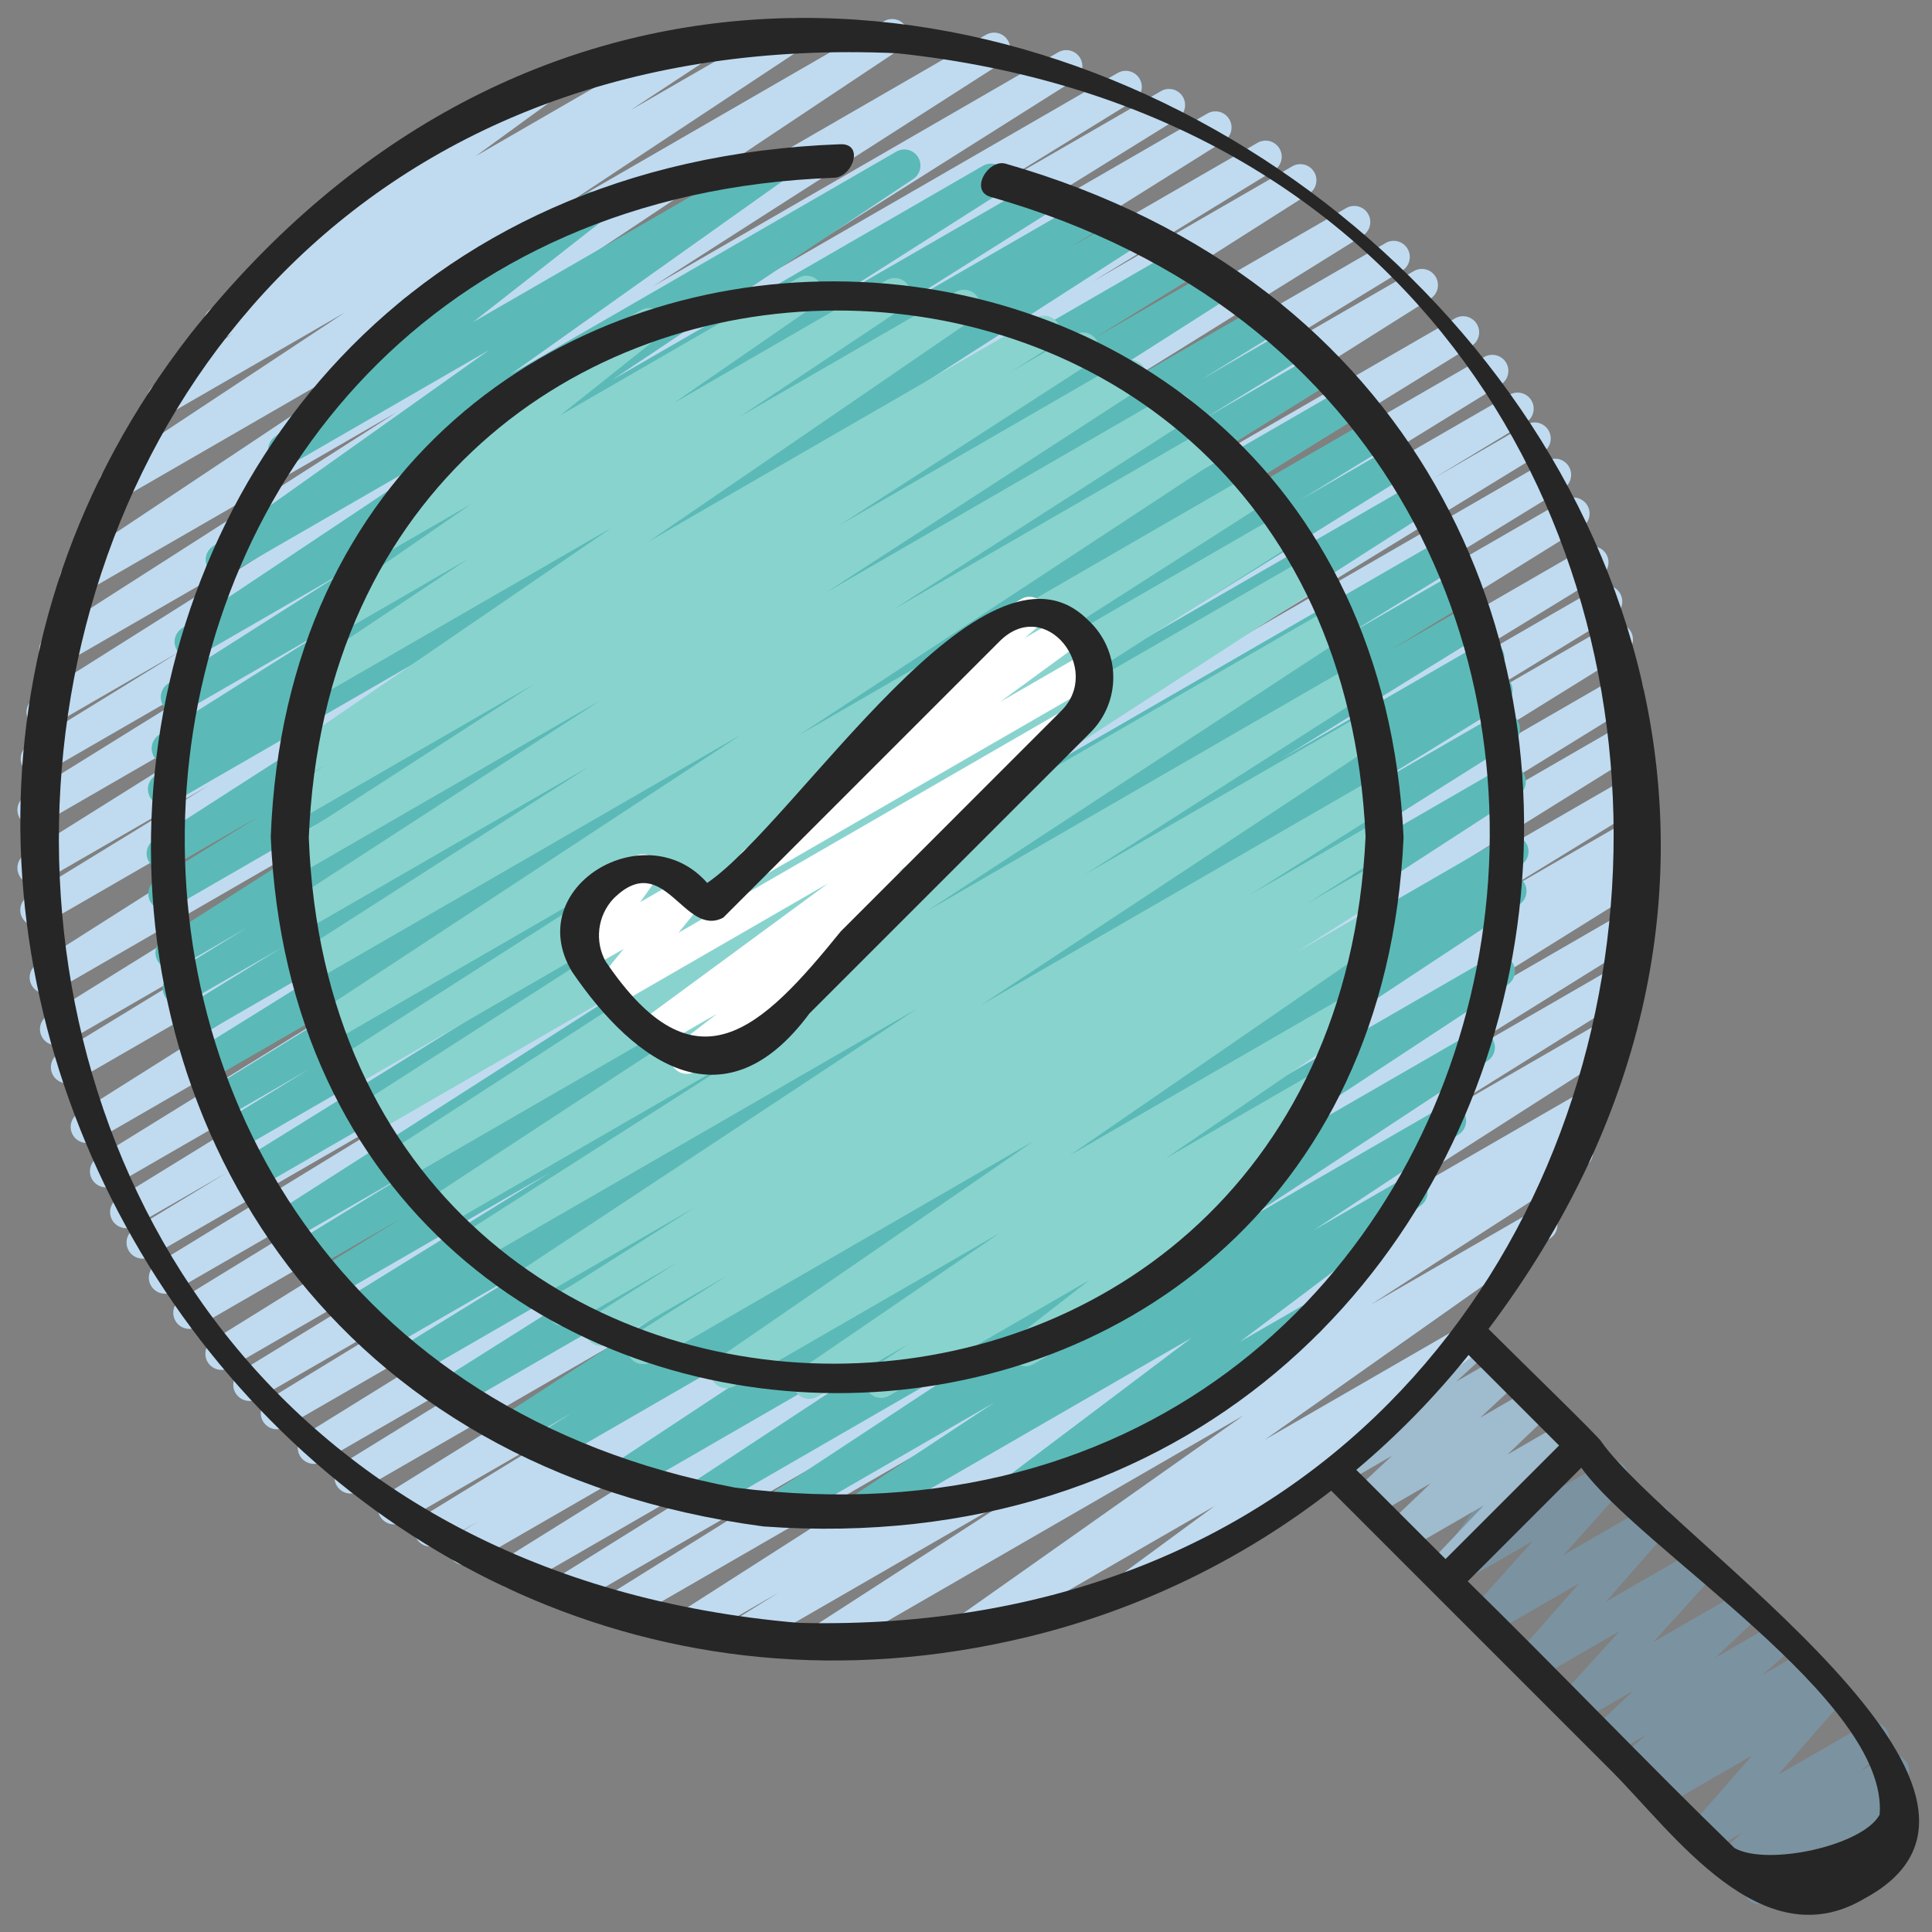
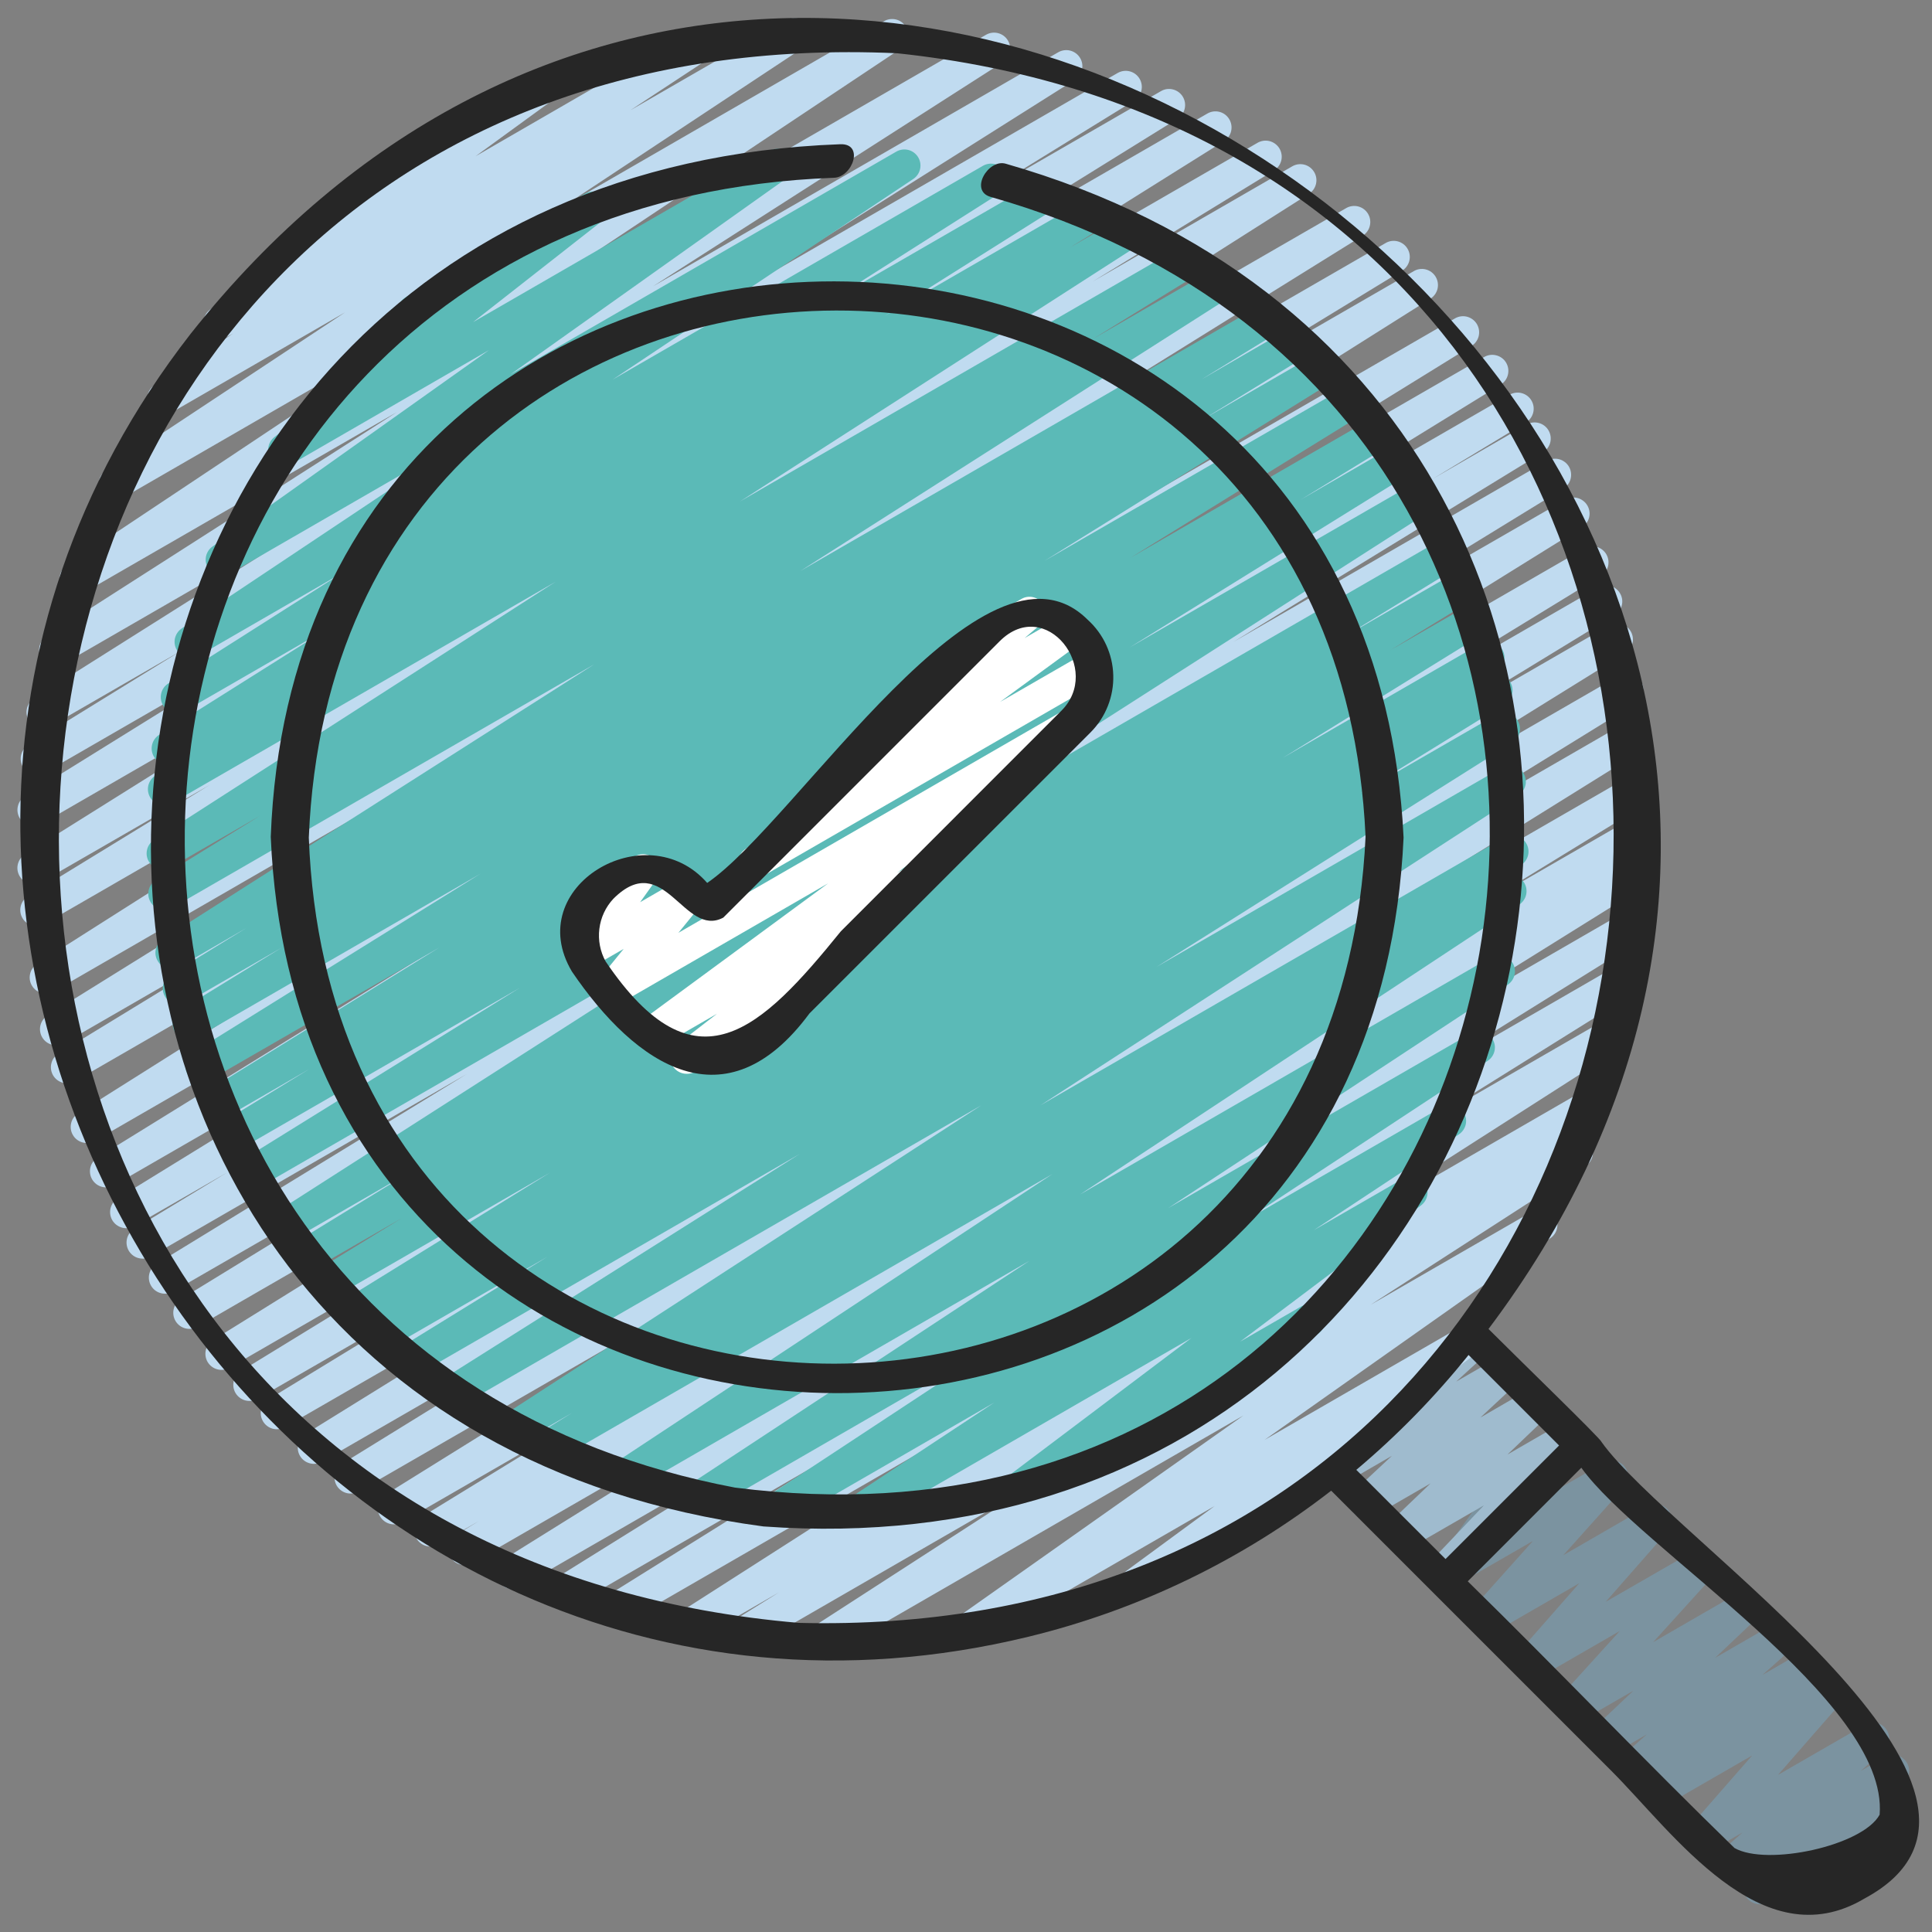
<svg xmlns="http://www.w3.org/2000/svg" width="49" height="49" viewBox="0 0 49 49" fill="none">
  <rect x="0" y="0" width="49" height="49" fill="#808080" stroke="none" />
  <g clip-path="url(#clip0_1174_2303)">
    <path d="M45.84 48.561C45.759 48.561 45.68 48.537 45.612 48.492C45.545 48.447 45.493 48.383 45.462 48.308C45.431 48.233 45.423 48.151 45.439 48.072C45.455 47.992 45.494 47.919 45.552 47.862L45.645 47.769L44.829 48.24C44.741 48.291 44.638 48.306 44.539 48.285C44.441 48.263 44.353 48.206 44.295 48.124C44.236 48.042 44.209 47.941 44.221 47.841C44.232 47.74 44.28 47.648 44.355 47.581L44.637 47.336L44.078 47.658C43.991 47.709 43.887 47.725 43.788 47.704C43.689 47.683 43.601 47.626 43.542 47.543C43.483 47.461 43.456 47.36 43.468 47.259C43.479 47.158 43.528 47.065 43.604 46.998L44.193 46.477L43.37 46.952C43.287 47 43.189 47.017 43.094 46.999C42.999 46.982 42.913 46.932 42.852 46.858C42.79 46.783 42.757 46.689 42.758 46.593C42.76 46.496 42.795 46.403 42.858 46.33L44.439 44.523L42.222 45.801C42.133 45.851 42.029 45.866 41.93 45.844C41.831 45.821 41.744 45.763 41.686 45.679C41.628 45.596 41.603 45.493 41.616 45.393C41.629 45.292 41.68 45.2 41.757 45.134L41.809 45.091L41.619 45.2C41.532 45.251 41.428 45.267 41.329 45.246C41.23 45.225 41.143 45.167 41.084 45.086C41.024 45.003 40.998 44.902 41.009 44.802C41.02 44.701 41.068 44.608 41.144 44.541L41.766 43.989L40.904 44.487C40.817 44.541 40.713 44.56 40.612 44.541C40.512 44.522 40.422 44.465 40.361 44.383C40.3 44.301 40.272 44.199 40.283 44.097C40.294 43.995 40.342 43.901 40.419 43.834L41.427 42.88L40.077 43.659C39.992 43.708 39.894 43.724 39.798 43.706C39.702 43.689 39.616 43.637 39.555 43.561C39.494 43.486 39.462 43.391 39.465 43.293C39.468 43.196 39.505 43.103 39.57 43.031L41.083 41.365L38.989 42.574C38.905 42.622 38.807 42.639 38.711 42.622C38.616 42.605 38.53 42.554 38.468 42.479C38.407 42.404 38.374 42.31 38.376 42.213C38.377 42.116 38.414 42.023 38.478 41.95L40.055 40.154L37.843 41.431C37.759 41.479 37.661 41.496 37.566 41.478C37.47 41.46 37.385 41.409 37.324 41.334C37.263 41.259 37.23 41.164 37.232 41.068C37.234 40.971 37.271 40.878 37.335 40.806L38.879 39.082L36.991 40.17C36.91 40.217 36.816 40.234 36.723 40.219C36.631 40.204 36.547 40.158 36.484 40.089C36.422 40.019 36.385 39.93 36.38 39.837C36.374 39.744 36.402 39.651 36.456 39.576L37.396 38.277C37.316 38.26 37.243 38.218 37.186 38.158C37.13 38.098 37.093 38.023 37.08 37.941C37.067 37.86 37.08 37.777 37.115 37.702C37.151 37.628 37.208 37.566 37.279 37.525L38.495 36.823C38.576 36.776 38.67 36.759 38.762 36.774C38.854 36.788 38.938 36.834 39.001 36.903C39.063 36.972 39.1 37.061 39.105 37.154C39.111 37.247 39.084 37.339 39.03 37.415L38.24 38.504L40.682 37.096C40.766 37.048 40.864 37.032 40.959 37.05C41.054 37.067 41.14 37.118 41.201 37.193C41.262 37.269 41.295 37.363 41.292 37.46C41.29 37.556 41.254 37.649 41.19 37.722L39.648 39.444L41.792 38.206C41.876 38.157 41.974 38.14 42.069 38.158C42.164 38.175 42.251 38.225 42.312 38.3C42.373 38.375 42.406 38.47 42.405 38.566C42.403 38.663 42.367 38.757 42.303 38.829L40.724 40.626L42.932 39.355C43.017 39.307 43.116 39.29 43.211 39.308C43.307 39.326 43.393 39.377 43.454 39.453C43.515 39.529 43.547 39.623 43.544 39.721C43.542 39.818 43.504 39.911 43.439 39.983L41.927 41.65L44.019 40.442C44.106 40.388 44.21 40.369 44.31 40.388C44.411 40.408 44.5 40.464 44.561 40.546C44.622 40.628 44.65 40.73 44.64 40.832C44.629 40.934 44.581 41.028 44.504 41.096L43.497 42.049L44.844 41.271C44.932 41.22 45.035 41.204 45.134 41.225C45.233 41.246 45.321 41.304 45.38 41.386C45.439 41.468 45.466 41.569 45.455 41.669C45.444 41.77 45.395 41.863 45.32 41.93L44.697 42.482L45.558 41.985C45.647 41.934 45.751 41.918 45.851 41.94C45.951 41.962 46.039 42.021 46.097 42.105C46.156 42.189 46.181 42.292 46.167 42.394C46.153 42.495 46.102 42.587 46.023 42.653L45.968 42.698L46.161 42.587C46.245 42.54 46.342 42.523 46.437 42.541C46.532 42.558 46.617 42.609 46.678 42.683C46.739 42.757 46.772 42.851 46.771 42.947C46.77 43.043 46.735 43.136 46.672 43.209L45.093 45.017L47.305 43.741C47.392 43.691 47.495 43.675 47.594 43.696C47.693 43.718 47.78 43.775 47.839 43.857C47.897 43.939 47.924 44.039 47.913 44.14C47.902 44.24 47.855 44.333 47.779 44.4L47.192 44.917L47.806 44.562C47.894 44.511 47.998 44.495 48.097 44.516C48.196 44.537 48.284 44.595 48.343 44.677C48.403 44.76 48.429 44.861 48.417 44.962C48.405 45.063 48.357 45.156 48.28 45.223L47.986 45.481C48.073 45.443 48.171 45.436 48.263 45.462C48.355 45.489 48.434 45.546 48.488 45.625C48.542 45.704 48.566 45.799 48.557 45.894C48.548 45.989 48.505 46.078 48.438 46.145L47.922 46.659C47.993 46.687 48.056 46.734 48.102 46.796C48.148 46.858 48.175 46.932 48.181 47.009C48.186 47.086 48.17 47.163 48.134 47.231C48.098 47.299 48.043 47.355 47.976 47.394L46.044 48.51C45.982 48.544 45.911 48.562 45.84 48.561Z" fill="#7B93A0" />
    <path d="M36.519 40.357C36.438 40.357 36.36 40.334 36.293 40.29C36.227 40.246 36.174 40.184 36.142 40.11C36.111 40.036 36.102 39.955 36.116 39.877C36.13 39.798 36.167 39.725 36.222 39.667L37.637 38.178L35.703 39.294C35.616 39.347 35.513 39.366 35.413 39.347C35.314 39.328 35.225 39.273 35.164 39.192C35.103 39.111 35.074 39.01 35.083 38.909C35.092 38.808 35.138 38.714 35.213 38.645L36.282 37.622L34.846 38.452C34.759 38.503 34.656 38.52 34.557 38.5C34.458 38.48 34.37 38.424 34.31 38.343C34.25 38.261 34.222 38.161 34.232 38.06C34.242 37.96 34.289 37.867 34.363 37.799L35.304 36.922L34.105 37.615C34.018 37.664 33.916 37.679 33.819 37.658C33.721 37.638 33.635 37.582 33.575 37.501C33.516 37.421 33.489 37.321 33.498 37.222C33.507 37.122 33.552 37.03 33.625 36.962L36.331 34.484C36.321 34.404 36.334 34.322 36.369 34.249C36.405 34.176 36.462 34.116 36.532 34.075L37.24 33.667C37.327 33.618 37.428 33.602 37.526 33.623C37.624 33.644 37.71 33.7 37.769 33.781C37.829 33.861 37.856 33.961 37.847 34.06C37.838 34.159 37.793 34.252 37.72 34.32L36.932 35.041L38.006 34.422C38.093 34.37 38.196 34.353 38.294 34.373C38.393 34.394 38.481 34.45 38.541 34.531C38.601 34.612 38.629 34.713 38.619 34.813C38.61 34.914 38.563 35.007 38.488 35.075L37.546 35.953L38.813 35.218C38.9 35.165 39.003 35.146 39.102 35.165C39.202 35.184 39.291 35.239 39.352 35.32C39.413 35.401 39.442 35.502 39.433 35.603C39.424 35.704 39.378 35.798 39.303 35.866L38.233 36.89L39.67 36.06C39.755 36.011 39.855 35.994 39.952 36.012C40.048 36.031 40.135 36.084 40.195 36.161C40.256 36.238 40.287 36.335 40.282 36.433C40.278 36.531 40.238 36.624 40.17 36.695L37.597 39.405C37.629 39.495 37.629 39.593 37.596 39.682C37.563 39.772 37.5 39.847 37.418 39.895L36.723 40.298C36.661 40.336 36.591 40.356 36.519 40.357Z" fill="#9FBBCE" />
    <path d="M20.824 42.023C20.736 42.023 20.65 41.995 20.579 41.942C20.509 41.889 20.457 41.815 20.433 41.73C20.408 41.646 20.411 41.555 20.441 41.473C20.472 41.39 20.529 41.32 20.603 41.272L26.051 37.75L18.987 41.828C18.894 41.884 18.783 41.9 18.678 41.874C18.573 41.848 18.482 41.781 18.427 41.688C18.371 41.595 18.354 41.484 18.381 41.379C18.407 41.273 18.474 41.183 18.567 41.127L19.761 40.384L17.623 41.618C17.53 41.672 17.42 41.688 17.316 41.662C17.212 41.636 17.123 41.57 17.067 41.478C17.012 41.387 16.994 41.277 17.019 41.173C17.043 41.068 17.107 40.978 17.198 40.921L25.838 35.39L15.802 41.184C15.71 41.238 15.6 41.253 15.496 41.226C15.392 41.199 15.303 41.133 15.248 41.041C15.193 40.949 15.176 40.84 15.201 40.736C15.226 40.631 15.291 40.541 15.382 40.484L20.824 37.088L14.469 40.757C14.377 40.81 14.267 40.825 14.163 40.798C14.059 40.771 13.971 40.705 13.915 40.613C13.86 40.521 13.843 40.412 13.868 40.308C13.893 40.203 13.958 40.113 14.049 40.057L20.695 35.916L13.2 40.244C13.108 40.298 12.998 40.313 12.894 40.286C12.79 40.259 12.701 40.193 12.646 40.101C12.591 40.009 12.574 39.9 12.599 39.795C12.624 39.691 12.689 39.601 12.78 39.545L20.85 34.516L11.963 39.644C11.87 39.692 11.763 39.703 11.662 39.675C11.562 39.646 11.476 39.58 11.423 39.49C11.37 39.4 11.353 39.294 11.376 39.192C11.399 39.09 11.461 39.001 11.547 38.943L12.142 38.579L11.115 39.172C11.022 39.224 10.913 39.237 10.81 39.209C10.708 39.181 10.62 39.115 10.566 39.024C10.512 38.932 10.495 38.824 10.52 38.721C10.544 38.617 10.608 38.528 10.697 38.471L14.999 35.833L10.201 38.603C10.109 38.659 9.997 38.675 9.892 38.649C9.787 38.622 9.697 38.555 9.641 38.462C9.586 38.37 9.569 38.258 9.596 38.153C9.622 38.048 9.689 37.958 9.782 37.902L20.299 31.36L9.101 37.822C9.055 37.85 9.004 37.868 8.951 37.876C8.898 37.883 8.844 37.881 8.792 37.868C8.74 37.855 8.691 37.831 8.648 37.799C8.605 37.767 8.569 37.727 8.541 37.681C8.514 37.635 8.496 37.584 8.488 37.531C8.48 37.478 8.483 37.424 8.496 37.371C8.509 37.319 8.532 37.271 8.564 37.228C8.596 37.184 8.636 37.148 8.683 37.121L17.399 31.742L8.17 37.068C8.078 37.124 7.966 37.141 7.861 37.114C7.756 37.088 7.666 37.021 7.61 36.928C7.555 36.835 7.538 36.724 7.564 36.619C7.591 36.514 7.658 36.423 7.751 36.368L18.864 29.482L7.219 36.198C7.126 36.249 7.017 36.262 6.915 36.235C6.812 36.207 6.725 36.14 6.671 36.049C6.616 35.958 6.6 35.849 6.624 35.746C6.649 35.643 6.712 35.553 6.802 35.496L12.138 32.239L6.518 35.483C6.425 35.532 6.317 35.544 6.215 35.516C6.114 35.487 6.028 35.421 5.974 35.331C5.92 35.24 5.904 35.133 5.927 35.03C5.951 34.928 6.013 34.839 6.101 34.781L13.311 30.364L5.814 34.693C5.722 34.744 5.613 34.757 5.511 34.729C5.409 34.702 5.322 34.636 5.267 34.545C5.213 34.455 5.196 34.346 5.22 34.243C5.243 34.14 5.306 34.05 5.395 33.993L18.292 25.977L4.998 33.654C4.905 33.704 4.797 33.717 4.695 33.689C4.593 33.661 4.506 33.595 4.452 33.504C4.398 33.414 4.382 33.306 4.405 33.203C4.429 33.1 4.491 33.011 4.58 32.953L13.066 27.749L4.381 32.761C4.288 32.812 4.179 32.825 4.077 32.797C3.974 32.77 3.887 32.703 3.833 32.612C3.778 32.521 3.762 32.412 3.786 32.309C3.811 32.206 3.874 32.116 3.964 32.059L11.837 27.241L3.826 31.865C3.733 31.921 3.621 31.936 3.516 31.909C3.411 31.883 3.322 31.815 3.266 31.722C3.211 31.628 3.195 31.517 3.222 31.412C3.249 31.307 3.317 31.217 3.41 31.162L5.764 29.735L3.395 31.1C3.303 31.151 3.194 31.163 3.093 31.135C2.991 31.107 2.904 31.041 2.85 30.951C2.796 30.86 2.779 30.752 2.803 30.649C2.827 30.547 2.889 30.457 2.977 30.399L13.066 24.189L2.89 30.062C2.797 30.114 2.688 30.128 2.585 30.101C2.482 30.074 2.394 30.007 2.339 29.916C2.284 29.825 2.268 29.715 2.292 29.612C2.317 29.508 2.381 29.419 2.471 29.361L13.833 22.338L2.412 28.93C2.366 28.958 2.315 28.977 2.262 28.985C2.209 28.993 2.155 28.99 2.103 28.977C2.051 28.964 2.002 28.941 1.959 28.91C1.916 28.878 1.879 28.838 1.852 28.792C1.824 28.746 1.805 28.695 1.797 28.642C1.789 28.589 1.792 28.535 1.805 28.483C1.817 28.431 1.84 28.382 1.872 28.339C1.904 28.296 1.944 28.259 1.99 28.231L18.142 18.048L1.897 27.424C1.804 27.476 1.695 27.489 1.593 27.461C1.49 27.433 1.403 27.367 1.348 27.276C1.294 27.185 1.277 27.076 1.302 26.973C1.326 26.87 1.39 26.78 1.48 26.723L6.918 23.401L1.632 26.453C1.539 26.508 1.428 26.525 1.323 26.498C1.218 26.472 1.128 26.405 1.072 26.312C1.016 26.219 1 26.108 1.026 26.003C1.053 25.898 1.12 25.808 1.212 25.752L12.92 18.472L1.36 25.147C1.268 25.198 1.159 25.212 1.057 25.185C0.955 25.158 0.867 25.093 0.812 25.002C0.757 24.912 0.739 24.804 0.763 24.701C0.786 24.598 0.848 24.508 0.936 24.449L16.53 14.541L1.132 23.431C1.039 23.486 0.927 23.503 0.822 23.476C0.717 23.449 0.627 23.382 0.572 23.289C0.516 23.196 0.5 23.085 0.527 22.98C0.553 22.875 0.62 22.785 0.714 22.729L5.317 19.909L1.061 22.364C0.968 22.42 0.857 22.437 0.751 22.411C0.646 22.385 0.556 22.318 0.5 22.225C0.444 22.132 0.427 22.021 0.453 21.916C0.48 21.811 0.546 21.72 0.639 21.665L11.444 14.894L1.061 20.891C0.968 20.947 0.856 20.963 0.751 20.937C0.646 20.91 0.556 20.843 0.5 20.751C0.445 20.658 0.428 20.547 0.455 20.441C0.481 20.336 0.548 20.246 0.641 20.19L7.725 15.793L1.142 19.594C1.096 19.622 1.045 19.64 0.992 19.648C0.939 19.655 0.885 19.652 0.833 19.639C0.781 19.626 0.732 19.603 0.689 19.571C0.646 19.539 0.61 19.499 0.582 19.453C0.555 19.407 0.537 19.355 0.529 19.302C0.521 19.249 0.524 19.195 0.537 19.143C0.55 19.091 0.574 19.042 0.606 18.999C0.638 18.956 0.678 18.92 0.724 18.893L4.572 16.519L1.292 18.413C1.199 18.468 1.088 18.485 0.983 18.459C0.878 18.433 0.787 18.367 0.731 18.274C0.675 18.181 0.658 18.07 0.684 17.965C0.71 17.86 0.777 17.769 0.869 17.713L9.253 12.423L1.606 16.839C1.514 16.893 1.404 16.909 1.3 16.882C1.196 16.856 1.107 16.79 1.051 16.699C0.995 16.607 0.978 16.498 1.002 16.393C1.027 16.289 1.091 16.199 1.181 16.141L10.066 10.453L2.122 15.035C2.03 15.087 1.922 15.102 1.82 15.076C1.717 15.05 1.629 14.985 1.573 14.895C1.518 14.806 1.499 14.698 1.521 14.594C1.543 14.491 1.604 14.4 1.692 14.341L11.775 7.627L3.119 12.626C3.027 12.68 2.918 12.695 2.814 12.669C2.711 12.643 2.622 12.578 2.567 12.488C2.511 12.398 2.492 12.289 2.515 12.185C2.538 12.082 2.6 11.991 2.689 11.932L8.752 7.922L4.35 10.463C4.258 10.518 4.148 10.535 4.044 10.509C3.939 10.484 3.849 10.418 3.793 10.327C3.736 10.236 3.718 10.126 3.742 10.021C3.766 9.917 3.831 9.826 3.921 9.768L5.914 8.457L5.768 8.538C5.677 8.588 5.571 8.603 5.471 8.578C5.37 8.553 5.283 8.49 5.227 8.404C5.17 8.317 5.149 8.212 5.167 8.11C5.185 8.008 5.242 7.917 5.324 7.855L8.492 5.548C8.417 5.514 8.355 5.457 8.313 5.385C8.259 5.291 8.244 5.18 8.272 5.075C8.3 4.971 8.368 4.882 8.462 4.827L13.436 1.955C13.527 1.904 13.633 1.89 13.733 1.915C13.834 1.939 13.921 2.001 13.978 2.088C14.034 2.174 14.056 2.279 14.038 2.381C14.021 2.483 13.965 2.575 13.882 2.637L12.061 3.963L17.557 0.787C17.649 0.736 17.757 0.722 17.859 0.748C17.961 0.775 18.049 0.839 18.104 0.929C18.159 1.019 18.178 1.126 18.156 1.229C18.134 1.332 18.073 1.422 17.986 1.481L15.989 2.796L19.94 0.517C20.032 0.464 20.141 0.448 20.244 0.474C20.348 0.5 20.436 0.565 20.492 0.655C20.548 0.746 20.567 0.854 20.544 0.958C20.521 1.062 20.459 1.153 20.37 1.211L14.309 5.222L22.417 0.54C22.509 0.485 22.619 0.469 22.723 0.494C22.826 0.519 22.916 0.584 22.973 0.675C23.029 0.766 23.048 0.875 23.024 0.979C23.001 1.084 22.938 1.175 22.848 1.233L12.763 7.951L25.013 0.879C25.105 0.828 25.214 0.814 25.316 0.841C25.418 0.868 25.506 0.933 25.561 1.024C25.616 1.114 25.633 1.222 25.61 1.325C25.587 1.429 25.525 1.519 25.436 1.577L16.559 7.263L26.832 1.33C26.925 1.274 27.036 1.257 27.141 1.283C27.246 1.309 27.337 1.376 27.393 1.469C27.449 1.561 27.466 1.673 27.44 1.778C27.414 1.883 27.347 1.973 27.254 2.029L18.87 7.321L28.35 1.849C28.443 1.797 28.553 1.783 28.655 1.81C28.758 1.837 28.847 1.904 28.901 1.995C28.956 2.086 28.973 2.196 28.948 2.299C28.923 2.403 28.859 2.493 28.769 2.55L24.922 4.922L29.449 2.309C29.541 2.256 29.651 2.242 29.754 2.27C29.857 2.297 29.945 2.363 30 2.455C30.054 2.546 30.071 2.655 30.046 2.759C30.022 2.863 29.958 2.952 29.868 3.009L22.784 7.404L30.616 2.883C30.709 2.827 30.82 2.81 30.925 2.836C31.03 2.862 31.12 2.929 31.176 3.022C31.232 3.115 31.249 3.226 31.223 3.331C31.197 3.436 31.13 3.527 31.037 3.583L20.229 10.356L31.89 3.624C31.936 3.597 31.987 3.579 32.04 3.571C32.093 3.563 32.147 3.566 32.199 3.579C32.251 3.592 32.3 3.616 32.343 3.648C32.386 3.68 32.422 3.72 32.45 3.766C32.477 3.812 32.495 3.863 32.503 3.916C32.511 3.969 32.508 4.023 32.495 4.075C32.481 4.127 32.458 4.176 32.426 4.219C32.394 4.262 32.354 4.298 32.308 4.326L27.713 7.141L32.777 4.217C32.869 4.164 32.979 4.15 33.082 4.176C33.185 4.203 33.273 4.269 33.328 4.36C33.384 4.451 33.401 4.56 33.377 4.664C33.353 4.768 33.289 4.858 33.2 4.915L17.601 14.825L34.149 5.274C34.241 5.223 34.35 5.21 34.452 5.237C34.554 5.265 34.642 5.331 34.696 5.422C34.75 5.512 34.767 5.62 34.743 5.723C34.72 5.826 34.657 5.916 34.568 5.974L22.854 13.258L35.139 6.166C35.232 6.11 35.343 6.094 35.448 6.121C35.553 6.148 35.643 6.215 35.698 6.308C35.754 6.401 35.77 6.513 35.743 6.618C35.716 6.723 35.649 6.813 35.556 6.868L30.134 10.179L35.851 6.88C35.943 6.824 36.054 6.807 36.16 6.833C36.265 6.859 36.355 6.926 36.411 7.019C36.467 7.111 36.484 7.223 36.458 7.328C36.432 7.433 36.365 7.523 36.273 7.579L20.121 17.763L36.897 8.078C36.943 8.05 36.994 8.032 37.047 8.024C37.1 8.017 37.154 8.019 37.206 8.032C37.258 8.046 37.307 8.069 37.35 8.101C37.393 8.133 37.429 8.173 37.457 8.219C37.484 8.265 37.502 8.316 37.51 8.369C37.518 8.422 37.515 8.477 37.502 8.529C37.489 8.581 37.465 8.629 37.433 8.672C37.401 8.715 37.361 8.752 37.315 8.779L25.951 15.802L37.638 9.057C37.731 9.001 37.843 8.985 37.947 9.012C38.053 9.038 38.143 9.105 38.198 9.198C38.254 9.291 38.27 9.403 38.243 9.508C38.217 9.613 38.149 9.703 38.056 9.758L27.974 15.965L38.282 10.014C38.375 9.959 38.486 9.943 38.591 9.97C38.696 9.997 38.786 10.064 38.841 10.158C38.896 10.251 38.912 10.362 38.885 10.467C38.858 10.572 38.791 10.662 38.697 10.717L36.329 12.15L38.729 10.762C38.822 10.712 38.93 10.7 39.032 10.729C39.133 10.757 39.219 10.823 39.273 10.914C39.327 11.004 39.343 11.112 39.32 11.214C39.296 11.316 39.234 11.406 39.146 11.463L31.28 16.282L39.23 11.691C39.276 11.664 39.327 11.646 39.38 11.638C39.433 11.63 39.487 11.633 39.539 11.646C39.592 11.659 39.64 11.683 39.683 11.715C39.727 11.747 39.763 11.787 39.79 11.833C39.818 11.88 39.836 11.931 39.843 11.984C39.851 12.037 39.848 12.091 39.835 12.143C39.822 12.195 39.799 12.244 39.767 12.287C39.734 12.33 39.694 12.366 39.648 12.394L31.166 17.596L39.697 12.676C39.743 12.649 39.794 12.63 39.847 12.623C39.9 12.615 39.954 12.617 40.006 12.63C40.058 12.643 40.107 12.667 40.15 12.699C40.193 12.731 40.23 12.771 40.257 12.817C40.285 12.863 40.303 12.914 40.311 12.967C40.319 13.02 40.316 13.074 40.303 13.126C40.29 13.178 40.267 13.227 40.235 13.27C40.203 13.313 40.163 13.349 40.117 13.377L27.215 21.397L40.194 13.904C40.287 13.854 40.395 13.842 40.497 13.87C40.598 13.899 40.684 13.965 40.738 14.055C40.792 14.146 40.808 14.253 40.785 14.356C40.761 14.458 40.699 14.547 40.611 14.605L33.401 19.019L40.528 14.904C40.621 14.849 40.732 14.833 40.837 14.859C40.942 14.886 41.032 14.954 41.087 15.047C41.143 15.14 41.159 15.251 41.132 15.356C41.105 15.461 41.038 15.551 40.945 15.606L35.615 18.86L40.797 15.869C40.89 15.813 41.001 15.796 41.106 15.823C41.211 15.849 41.302 15.916 41.357 16.009C41.413 16.102 41.429 16.213 41.403 16.318C41.377 16.423 41.31 16.514 41.217 16.569L30.097 23.467L41.071 17.132C41.163 17.08 41.273 17.066 41.376 17.093C41.479 17.12 41.567 17.187 41.622 17.278C41.676 17.37 41.693 17.479 41.668 17.582C41.644 17.686 41.58 17.776 41.49 17.833L32.785 23.206L41.255 18.315C41.347 18.26 41.459 18.243 41.564 18.27C41.669 18.296 41.759 18.363 41.815 18.456C41.87 18.549 41.887 18.66 41.861 18.765C41.834 18.87 41.767 18.96 41.674 19.016L31.156 25.562L41.381 19.658C41.474 19.602 41.585 19.586 41.69 19.613C41.795 19.639 41.885 19.707 41.941 19.8C41.996 19.893 42.013 20.004 41.986 20.109C41.959 20.214 41.892 20.304 41.799 20.359L37.498 22.997L41.418 20.734C41.511 20.681 41.621 20.667 41.724 20.694C41.828 20.722 41.917 20.789 41.971 20.881C42.026 20.973 42.042 21.083 42.017 21.187C41.991 21.291 41.925 21.38 41.834 21.437L41.239 21.799L41.402 21.707C41.495 21.654 41.605 21.639 41.709 21.665C41.812 21.692 41.901 21.759 41.956 21.85C42.011 21.942 42.028 22.052 42.003 22.156C41.978 22.26 41.914 22.35 41.823 22.407L33.752 27.435L41.3 23.076C41.393 23.021 41.504 23.004 41.609 23.03C41.715 23.057 41.805 23.124 41.861 23.216C41.917 23.309 41.933 23.421 41.907 23.526C41.881 23.631 41.814 23.721 41.721 23.777L35.068 27.922L41.105 24.437C41.198 24.384 41.308 24.369 41.411 24.395C41.515 24.422 41.604 24.489 41.659 24.581C41.714 24.672 41.731 24.782 41.706 24.886C41.681 24.99 41.616 25.08 41.526 25.137L36.096 28.527L40.823 25.798C40.915 25.747 41.023 25.734 41.125 25.761C41.227 25.788 41.314 25.853 41.369 25.943C41.423 26.033 41.441 26.14 41.419 26.243C41.396 26.346 41.335 26.436 41.248 26.494L32.606 32.026L40.283 27.593C40.375 27.54 40.485 27.525 40.589 27.552C40.693 27.579 40.782 27.645 40.837 27.737C40.892 27.829 40.909 27.938 40.884 28.042C40.859 28.146 40.794 28.237 40.703 28.293L39.512 29.037L39.791 28.873C39.883 28.821 39.992 28.806 40.095 28.833C40.198 28.859 40.286 28.925 40.342 29.015C40.397 29.106 40.415 29.214 40.391 29.318C40.368 29.421 40.305 29.512 40.217 29.57L34.76 33.094L38.896 30.707C38.987 30.657 39.093 30.644 39.193 30.67C39.293 30.695 39.38 30.758 39.435 30.845C39.491 30.932 39.512 31.037 39.493 31.138C39.475 31.24 39.418 31.331 39.335 31.393L32.073 36.519L36.818 33.78C36.908 33.727 37.015 33.712 37.117 33.736C37.218 33.76 37.307 33.823 37.364 33.91C37.421 33.997 37.442 34.103 37.424 34.206C37.405 34.309 37.348 34.401 37.263 34.462L33.942 36.905C34.031 36.938 34.105 37.001 34.151 37.083C34.205 37.177 34.22 37.288 34.192 37.393C34.164 37.497 34.096 37.587 34.002 37.641L29.028 40.512C28.938 40.565 28.831 40.58 28.729 40.556C28.628 40.532 28.539 40.469 28.482 40.382C28.425 40.295 28.404 40.189 28.422 40.086C28.441 39.983 28.498 39.891 28.582 39.83L30.807 38.196L24.715 41.713C24.624 41.764 24.517 41.778 24.416 41.753C24.314 41.728 24.227 41.665 24.171 41.577C24.114 41.489 24.094 41.383 24.113 41.281C24.133 41.178 24.191 41.087 24.275 41.026L31.535 35.901L21.027 41.968C20.965 42.004 20.895 42.023 20.824 42.023Z" fill="#C0DBF0" />
    <path d="M21.762 38.752C21.674 38.751 21.589 38.723 21.518 38.671C21.448 38.618 21.396 38.544 21.371 38.461C21.346 38.377 21.349 38.287 21.378 38.204C21.408 38.122 21.464 38.051 21.537 38.003L25.219 35.571L19.906 38.638C19.814 38.693 19.704 38.71 19.6 38.684C19.495 38.659 19.405 38.593 19.349 38.502C19.293 38.411 19.274 38.301 19.298 38.196C19.323 38.092 19.387 38.001 19.477 37.943L25.644 33.881L17.918 38.343C17.827 38.393 17.719 38.406 17.618 38.379C17.517 38.352 17.43 38.288 17.376 38.199C17.321 38.11 17.302 38.003 17.323 37.901C17.345 37.799 17.405 37.709 17.491 37.649L26.11 31.977L15.989 37.821C15.897 37.872 15.789 37.886 15.687 37.859C15.585 37.833 15.497 37.768 15.442 37.679C15.387 37.589 15.368 37.482 15.39 37.379C15.412 37.276 15.473 37.185 15.56 37.126L26.693 29.776L14.088 37.054C13.995 37.106 13.886 37.12 13.783 37.093C13.68 37.065 13.592 36.999 13.537 36.907C13.483 36.816 13.466 36.707 13.491 36.603C13.515 36.5 13.579 36.41 13.669 36.353L14.515 35.83L13.191 36.596C13.098 36.652 12.987 36.67 12.882 36.644C12.777 36.619 12.686 36.553 12.629 36.46C12.573 36.368 12.555 36.257 12.581 36.152C12.606 36.046 12.672 35.956 12.764 35.899L24.89 28.032L11.679 35.657C11.587 35.708 11.478 35.721 11.377 35.694C11.275 35.666 11.187 35.601 11.133 35.511C11.078 35.42 11.061 35.313 11.084 35.21C11.107 35.107 11.169 35.017 11.257 34.959L20.279 29.269L10.611 34.851C10.565 34.879 10.514 34.897 10.461 34.905C10.408 34.912 10.354 34.91 10.302 34.897C10.249 34.883 10.201 34.86 10.158 34.828C10.114 34.796 10.078 34.756 10.051 34.71C10.023 34.664 10.005 34.613 9.997 34.56C9.989 34.507 9.992 34.453 10.005 34.401C10.018 34.349 10.042 34.3 10.074 34.257C10.106 34.214 10.146 34.177 10.192 34.15L13.884 31.874L9.858 34.197C9.765 34.247 9.657 34.258 9.556 34.23C9.454 34.202 9.368 34.136 9.314 34.045C9.261 33.955 9.244 33.847 9.268 33.745C9.291 33.642 9.354 33.553 9.441 33.495L9.523 33.447L9.247 33.606C9.154 33.656 9.046 33.669 8.944 33.641C8.843 33.613 8.756 33.547 8.702 33.456C8.648 33.365 8.631 33.258 8.655 33.155C8.678 33.052 8.741 32.963 8.829 32.905L13.961 29.734L8.553 32.856C8.46 32.907 8.351 32.921 8.249 32.893C8.146 32.865 8.059 32.799 8.004 32.708C7.95 32.616 7.934 32.508 7.958 32.404C7.982 32.301 8.046 32.212 8.136 32.154L10.196 30.892L7.979 32.171C7.886 32.226 7.774 32.242 7.67 32.216C7.565 32.189 7.474 32.122 7.419 32.029C7.364 31.936 7.347 31.825 7.374 31.72C7.4 31.615 7.468 31.525 7.561 31.469L10.479 29.679L7.432 31.438C7.34 31.488 7.232 31.501 7.131 31.474C7.029 31.447 6.942 31.382 6.887 31.292C6.832 31.203 6.814 31.095 6.837 30.992C6.859 30.89 6.921 30.8 7.008 30.741L20.896 21.845L6.585 30.107C6.492 30.158 6.383 30.171 6.281 30.144C6.179 30.116 6.092 30.05 6.038 29.959C5.983 29.869 5.966 29.761 5.99 29.658C6.014 29.555 6.076 29.465 6.165 29.407L13.195 25.047L6.074 29.155C5.982 29.204 5.873 29.216 5.772 29.188C5.671 29.16 5.584 29.094 5.531 29.003C5.477 28.913 5.46 28.805 5.484 28.703C5.508 28.6 5.57 28.511 5.658 28.453L7.846 27.113L5.704 28.353C5.611 28.403 5.502 28.416 5.401 28.388C5.299 28.36 5.212 28.294 5.158 28.203C5.104 28.113 5.087 28.005 5.111 27.902C5.135 27.799 5.197 27.71 5.285 27.652L11.139 24.033L5.322 27.39C5.229 27.446 5.118 27.463 5.013 27.437C4.908 27.41 4.817 27.344 4.762 27.251C4.706 27.158 4.689 27.047 4.715 26.942C4.741 26.837 4.808 26.746 4.901 26.69L12.187 22.159L4.982 26.32C4.89 26.37 4.781 26.383 4.68 26.355C4.578 26.327 4.491 26.261 4.437 26.171C4.383 26.08 4.366 25.972 4.39 25.869C4.414 25.767 4.476 25.677 4.564 25.62L7.145 24.034L4.746 25.418C4.7 25.445 4.649 25.463 4.595 25.471C4.542 25.479 4.488 25.476 4.436 25.463C4.384 25.45 4.335 25.427 4.292 25.395C4.249 25.362 4.213 25.322 4.186 25.276C4.158 25.23 4.14 25.179 4.132 25.126C4.125 25.073 4.128 25.019 4.141 24.967C4.154 24.915 4.177 24.866 4.209 24.823C4.241 24.78 4.281 24.744 4.327 24.716L6.254 23.533L4.563 24.513C4.517 24.541 4.466 24.559 4.413 24.567C4.36 24.576 4.306 24.573 4.254 24.561C4.149 24.535 4.058 24.468 4.002 24.376C3.945 24.283 3.928 24.172 3.954 24.067C3.98 23.962 4.046 23.871 4.139 23.815L15.071 16.849L4.378 23.018C4.332 23.046 4.281 23.064 4.228 23.072C4.175 23.079 4.121 23.077 4.069 23.064C4.017 23.05 3.968 23.027 3.925 22.995C3.882 22.963 3.846 22.923 3.818 22.877C3.791 22.831 3.773 22.78 3.765 22.727C3.757 22.674 3.76 22.619 3.773 22.567C3.786 22.516 3.81 22.467 3.842 22.424C3.874 22.381 3.914 22.344 3.96 22.317L6.596 20.689L4.329 21.999C4.237 22.052 4.128 22.066 4.025 22.04C3.922 22.013 3.834 21.948 3.779 21.857C3.723 21.767 3.705 21.658 3.729 21.555C3.752 21.451 3.815 21.361 3.904 21.303L14.091 14.755L4.36 20.371C4.267 20.423 4.158 20.437 4.055 20.41C3.952 20.383 3.864 20.316 3.809 20.225C3.755 20.133 3.738 20.024 3.762 19.921C3.787 19.817 3.851 19.727 3.941 19.67L4.801 19.139L4.465 19.332C4.373 19.388 4.262 19.405 4.156 19.379C4.051 19.353 3.961 19.286 3.905 19.194C3.849 19.101 3.832 18.99 3.858 18.885C3.884 18.779 3.951 18.689 4.043 18.633L8.351 15.92L4.688 18.034C4.596 18.087 4.487 18.102 4.383 18.075C4.28 18.048 4.192 17.983 4.137 17.891C4.081 17.8 4.064 17.691 4.088 17.588C4.112 17.484 4.176 17.394 4.265 17.336L8.689 14.525L5.044 16.63C4.953 16.684 4.843 16.701 4.739 16.675C4.635 16.65 4.546 16.585 4.489 16.494C4.433 16.404 4.414 16.294 4.437 16.19C4.461 16.086 4.524 15.995 4.613 15.936L12.243 10.845L5.829 14.548C5.738 14.601 5.631 14.616 5.529 14.591C5.427 14.566 5.338 14.503 5.282 14.415C5.225 14.326 5.204 14.219 5.224 14.116C5.245 14.013 5.303 13.922 5.389 13.861L12.401 8.88L7.415 11.76C7.326 11.812 7.22 11.828 7.119 11.805C7.018 11.781 6.93 11.721 6.872 11.635C6.814 11.549 6.791 11.445 6.807 11.342C6.824 11.24 6.878 11.148 6.96 11.085L10.513 8.298C10.44 8.298 10.367 8.279 10.303 8.243C10.239 8.208 10.185 8.156 10.146 8.094C10.092 8 10.077 7.889 10.105 7.784C10.133 7.68 10.201 7.59 10.295 7.536L14.831 4.916C14.92 4.863 15.027 4.846 15.128 4.869C15.23 4.892 15.319 4.953 15.377 5.039C15.435 5.125 15.458 5.23 15.442 5.333C15.425 5.436 15.37 5.528 15.287 5.592L11.998 8.17L19.523 3.826C19.614 3.775 19.721 3.761 19.821 3.787C19.922 3.812 20.009 3.875 20.066 3.962C20.122 4.05 20.142 4.155 20.123 4.257C20.104 4.359 20.047 4.451 19.963 4.512L12.95 9.494L22.735 3.844C22.827 3.792 22.935 3.777 23.038 3.803C23.14 3.829 23.228 3.894 23.284 3.984C23.34 4.073 23.358 4.181 23.336 4.284C23.314 4.388 23.253 4.478 23.166 4.537L15.536 9.629L24.935 4.202C25.027 4.151 25.136 4.137 25.238 4.164C25.341 4.191 25.428 4.257 25.483 4.347C25.538 4.437 25.556 4.545 25.533 4.648C25.51 4.752 25.447 4.842 25.359 4.9L20.933 7.713L26.329 4.597C26.422 4.541 26.533 4.524 26.638 4.55C26.743 4.576 26.834 4.643 26.89 4.735C26.946 4.828 26.963 4.939 26.937 5.044C26.911 5.149 26.844 5.24 26.752 5.296L22.44 8.011L27.569 5.05C27.662 4.998 27.771 4.984 27.874 5.011C27.977 5.039 28.065 5.105 28.12 5.196C28.174 5.288 28.191 5.397 28.167 5.5C28.142 5.604 28.078 5.694 27.988 5.751L27.132 6.281L28.52 5.477C28.613 5.423 28.723 5.407 28.827 5.434C28.93 5.46 29.02 5.526 29.076 5.617C29.131 5.709 29.149 5.818 29.124 5.923C29.1 6.027 29.036 6.118 28.945 6.175L18.765 12.72L29.948 6.263C30.041 6.211 30.15 6.197 30.253 6.224C30.356 6.251 30.444 6.318 30.499 6.409C30.553 6.501 30.57 6.61 30.546 6.713C30.521 6.817 30.457 6.907 30.367 6.964L27.718 8.597L30.802 6.817C30.895 6.764 31.004 6.749 31.107 6.776C31.21 6.803 31.299 6.869 31.354 6.96C31.409 7.051 31.427 7.16 31.402 7.263C31.378 7.367 31.315 7.457 31.225 7.515L20.297 14.483L31.993 7.73C32.039 7.702 32.09 7.684 32.143 7.676C32.196 7.669 32.25 7.672 32.302 7.685C32.354 7.698 32.403 7.721 32.446 7.753C32.489 7.785 32.526 7.826 32.553 7.872C32.581 7.918 32.599 7.969 32.606 8.022C32.614 8.075 32.611 8.129 32.598 8.181C32.585 8.233 32.562 8.282 32.529 8.325C32.497 8.368 32.457 8.405 32.411 8.432L30.47 9.624L32.688 8.342C32.734 8.315 32.785 8.297 32.838 8.289C32.891 8.281 32.945 8.284 32.997 8.297C33.049 8.31 33.098 8.334 33.141 8.366C33.184 8.398 33.221 8.438 33.248 8.484C33.276 8.53 33.294 8.581 33.301 8.635C33.309 8.688 33.306 8.742 33.293 8.794C33.28 8.846 33.257 8.895 33.224 8.938C33.192 8.981 33.152 9.017 33.106 9.045L30.538 10.621L33.353 8.996C33.446 8.941 33.558 8.924 33.663 8.951C33.768 8.977 33.858 9.044 33.914 9.137C33.969 9.23 33.986 9.341 33.959 9.446C33.933 9.551 33.866 9.641 33.773 9.697L26.491 14.225L34.106 9.829C34.198 9.779 34.307 9.767 34.408 9.795C34.51 9.822 34.597 9.889 34.651 9.979C34.705 10.069 34.722 10.177 34.698 10.28C34.674 10.383 34.612 10.472 34.524 10.53L28.666 14.15L34.747 10.639C34.84 10.583 34.951 10.567 35.056 10.594C35.161 10.621 35.251 10.688 35.306 10.781C35.362 10.874 35.378 10.986 35.351 11.091C35.324 11.196 35.257 11.286 35.164 11.341L32.981 12.678L35.259 11.363C35.351 11.314 35.459 11.302 35.56 11.33C35.661 11.358 35.748 11.424 35.801 11.514C35.855 11.603 35.873 11.711 35.849 11.813C35.826 11.915 35.765 12.005 35.678 12.063L28.647 16.423L35.834 12.276C35.926 12.225 36.035 12.211 36.137 12.238C36.239 12.264 36.327 12.33 36.382 12.42C36.437 12.511 36.454 12.619 36.431 12.722C36.408 12.825 36.346 12.915 36.258 12.973L22.366 21.875L36.564 13.676C36.657 13.62 36.768 13.604 36.873 13.631C36.978 13.657 37.068 13.725 37.124 13.818C37.179 13.911 37.195 14.022 37.169 14.127C37.142 14.232 37.075 14.322 36.982 14.377L34.07 16.163L36.928 14.514C37.021 14.458 37.132 14.442 37.237 14.469C37.289 14.482 37.338 14.506 37.381 14.538C37.424 14.57 37.46 14.61 37.488 14.656C37.515 14.702 37.533 14.753 37.541 14.806C37.549 14.86 37.546 14.914 37.532 14.966C37.519 15.018 37.496 15.066 37.464 15.11C37.432 15.152 37.391 15.189 37.345 15.216L35.267 16.488L37.241 15.353C37.333 15.303 37.442 15.291 37.544 15.319C37.645 15.346 37.732 15.412 37.786 15.503C37.84 15.594 37.857 15.701 37.833 15.804C37.81 15.907 37.747 15.996 37.659 16.054L32.532 19.223L37.541 16.331C37.634 16.276 37.745 16.259 37.85 16.286C37.902 16.299 37.951 16.323 37.994 16.355C38.037 16.387 38.073 16.427 38.1 16.473C38.128 16.519 38.146 16.57 38.153 16.624C38.161 16.677 38.158 16.731 38.145 16.783C38.132 16.835 38.108 16.884 38.076 16.927C38.044 16.97 38.004 17.006 37.958 17.033L37.789 17.135C37.884 17.093 37.991 17.089 38.089 17.124C38.187 17.158 38.268 17.228 38.316 17.32C38.363 17.412 38.374 17.519 38.347 17.619C38.319 17.719 38.254 17.804 38.165 17.858L34.49 20.124L37.932 18.137C38.024 18.081 38.136 18.064 38.241 18.09C38.346 18.116 38.436 18.183 38.492 18.276C38.548 18.368 38.565 18.48 38.539 18.585C38.513 18.69 38.447 18.78 38.354 18.836L29.332 24.524L38.092 19.467C38.184 19.415 38.292 19.401 38.394 19.428C38.496 19.455 38.584 19.52 38.639 19.61C38.694 19.7 38.712 19.808 38.69 19.911C38.667 20.014 38.606 20.104 38.518 20.163L26.388 28.034L38.148 21.245C38.194 21.218 38.245 21.2 38.298 21.192C38.351 21.184 38.405 21.187 38.457 21.2C38.51 21.213 38.558 21.236 38.601 21.268C38.645 21.3 38.681 21.341 38.708 21.387C38.736 21.433 38.754 21.484 38.762 21.537C38.77 21.59 38.767 21.644 38.754 21.696C38.741 21.748 38.717 21.797 38.685 21.84C38.653 21.883 38.613 21.919 38.567 21.947L37.727 22.465L38.098 22.251C38.19 22.196 38.3 22.179 38.405 22.204C38.509 22.23 38.599 22.295 38.656 22.387C38.712 22.478 38.73 22.588 38.706 22.693C38.682 22.797 38.618 22.888 38.527 22.946L27.391 30.296L37.812 24.279C37.904 24.226 38.013 24.212 38.116 24.238C38.218 24.264 38.306 24.329 38.362 24.419C38.417 24.51 38.436 24.618 38.413 24.721C38.39 24.825 38.328 24.915 38.24 24.974L29.629 30.64L37.306 26.209C37.398 26.158 37.506 26.144 37.608 26.17C37.71 26.197 37.797 26.262 37.853 26.351C37.908 26.441 37.927 26.548 37.905 26.651C37.883 26.754 37.822 26.844 37.735 26.903L31.562 30.967L36.571 28.075C36.663 28.022 36.772 28.007 36.875 28.032C36.978 28.058 37.067 28.123 37.123 28.214C37.179 28.304 37.197 28.413 37.175 28.516C37.152 28.62 37.089 28.711 37.001 28.77L33.318 31.202L35.593 29.89C35.684 29.838 35.79 29.823 35.891 29.847C35.992 29.871 36.08 29.932 36.137 30.019C36.194 30.105 36.217 30.21 36.199 30.313C36.182 30.415 36.126 30.507 36.044 30.569L31.453 34.027L32.974 33.15C33.02 33.12 33.072 33.101 33.127 33.092C33.181 33.083 33.236 33.085 33.29 33.098C33.343 33.111 33.394 33.135 33.438 33.168C33.482 33.201 33.519 33.243 33.546 33.29C33.574 33.338 33.591 33.391 33.598 33.445C33.605 33.5 33.6 33.556 33.585 33.608C33.57 33.661 33.544 33.711 33.509 33.753C33.474 33.796 33.431 33.831 33.382 33.856L26.076 38.075C25.986 38.126 25.88 38.142 25.779 38.118C25.678 38.094 25.59 38.032 25.533 37.946C25.475 37.859 25.453 37.754 25.471 37.652C25.488 37.55 25.544 37.458 25.626 37.395L30.217 33.934L21.969 38.697C21.906 38.733 21.834 38.752 21.762 38.752Z" fill="#5BBAB7" />
-     <path d="M20.527 35.48C20.44 35.48 20.354 35.453 20.284 35.401C20.214 35.349 20.162 35.276 20.136 35.193C20.11 35.109 20.112 35.02 20.14 34.937C20.169 34.855 20.224 34.784 20.296 34.734L25.363 31.268L18.628 35.155C18.537 35.207 18.429 35.222 18.327 35.197C18.225 35.171 18.136 35.107 18.08 35.018C18.024 34.929 18.004 34.822 18.025 34.719C18.046 34.616 18.106 34.525 18.193 34.465L26.218 28.939L16.515 34.545C16.422 34.598 16.313 34.612 16.21 34.586C16.107 34.559 16.018 34.493 15.963 34.402C15.908 34.311 15.89 34.202 15.914 34.098C15.938 33.994 16.002 33.904 16.092 33.847L18.446 32.351L15.444 34.084C15.352 34.135 15.243 34.148 15.141 34.121C15.04 34.094 14.952 34.028 14.898 33.938C14.843 33.848 14.826 33.74 14.849 33.637C14.872 33.534 14.934 33.444 15.022 33.386L17.193 32.013L14.484 33.577C14.391 33.628 14.283 33.641 14.181 33.614C14.079 33.587 13.992 33.521 13.937 33.431C13.883 33.34 13.865 33.233 13.888 33.13C13.912 33.027 13.973 32.937 14.061 32.879L17.638 30.614L13.545 32.978C13.453 33.031 13.344 33.047 13.241 33.021C13.138 32.995 13.049 32.93 12.993 32.839C12.937 32.749 12.919 32.64 12.942 32.537C12.964 32.433 13.027 32.342 13.116 32.284L23.284 25.566L12.233 31.946C12.141 31.996 12.033 32.008 11.933 31.98C11.832 31.953 11.745 31.888 11.691 31.799C11.637 31.709 11.619 31.603 11.641 31.501C11.663 31.399 11.723 31.309 11.809 31.25L19.045 26.624L11.341 31.072C11.249 31.127 11.139 31.143 11.034 31.118C10.93 31.093 10.84 31.027 10.784 30.936C10.727 30.844 10.709 30.735 10.733 30.63C10.757 30.525 10.822 30.434 10.912 30.377L21.6 23.377L10.337 29.879C10.245 29.932 10.136 29.946 10.033 29.92C9.931 29.893 9.842 29.828 9.787 29.737C9.732 29.647 9.714 29.538 9.737 29.435C9.76 29.331 9.823 29.241 9.912 29.183L19.692 22.849L9.548 28.706C9.456 28.755 9.348 28.767 9.247 28.74C9.147 28.712 9.06 28.647 9.006 28.558C8.952 28.469 8.934 28.362 8.956 28.26C8.978 28.158 9.038 28.068 9.124 28.009L17.679 22.523L8.941 27.57C8.849 27.621 8.74 27.635 8.638 27.608C8.535 27.581 8.448 27.516 8.393 27.425C8.338 27.335 8.32 27.227 8.343 27.124C8.366 27.021 8.429 26.93 8.517 26.872L16.544 21.738L8.448 26.413C8.355 26.468 8.245 26.484 8.141 26.459C8.037 26.434 7.947 26.368 7.89 26.277C7.834 26.185 7.816 26.075 7.84 25.971C7.864 25.866 7.928 25.775 8.019 25.718L18.809 18.626L7.974 24.879C7.881 24.933 7.772 24.949 7.668 24.923C7.564 24.896 7.474 24.831 7.419 24.739C7.363 24.648 7.345 24.538 7.37 24.433C7.394 24.329 7.459 24.239 7.549 24.181L14.951 19.437L7.728 23.602C7.636 23.655 7.526 23.671 7.423 23.645C7.32 23.619 7.231 23.553 7.175 23.462C7.119 23.371 7.101 23.262 7.125 23.158C7.148 23.054 7.211 22.964 7.301 22.906L15.23 17.761L7.594 22.171C7.548 22.199 7.498 22.218 7.445 22.226C7.392 22.234 7.338 22.232 7.285 22.22C7.233 22.207 7.184 22.184 7.141 22.153C7.097 22.121 7.061 22.081 7.033 22.036C7.005 21.99 6.986 21.939 6.978 21.886C6.969 21.833 6.971 21.779 6.984 21.727C6.997 21.675 7.019 21.626 7.051 21.582C7.082 21.539 7.122 21.502 7.168 21.474L13.563 17.341L7.602 20.784C7.509 20.84 7.398 20.857 7.293 20.831C7.187 20.805 7.097 20.738 7.041 20.646C6.985 20.553 6.968 20.442 6.994 20.337C7.02 20.232 7.087 20.141 7.179 20.085L8.279 19.392L7.708 19.719C7.616 19.77 7.509 19.784 7.408 19.758C7.307 19.732 7.219 19.668 7.164 19.58C7.108 19.491 7.088 19.385 7.109 19.283C7.129 19.18 7.188 19.09 7.273 19.029L15.515 13.383L8.149 17.635C8.057 17.687 7.948 17.702 7.846 17.676C7.744 17.65 7.656 17.585 7.6 17.495C7.544 17.406 7.525 17.298 7.547 17.195C7.57 17.091 7.631 17.001 7.718 16.942L11.878 14.171L8.774 15.967C8.683 16.019 8.575 16.033 8.474 16.008C8.372 15.982 8.284 15.919 8.228 15.83C8.172 15.742 8.153 15.635 8.173 15.532C8.193 15.43 8.253 15.338 8.338 15.278L11.944 12.787L9.851 13.995C9.761 14.047 9.656 14.063 9.555 14.04C9.454 14.018 9.366 13.957 9.308 13.872C9.25 13.787 9.226 13.683 9.242 13.581C9.257 13.479 9.311 13.386 9.392 13.322L12.344 10.974C12.259 10.963 12.18 10.926 12.118 10.867C12.056 10.809 12.013 10.733 11.997 10.649C11.98 10.565 11.99 10.478 12.026 10.401C12.061 10.323 12.12 10.258 12.194 10.216L16.25 7.87C16.339 7.818 16.445 7.802 16.546 7.825C16.646 7.848 16.734 7.908 16.793 7.993C16.851 8.078 16.874 8.183 16.859 8.285C16.843 8.387 16.79 8.479 16.709 8.543L14.208 10.535L20.252 7.046C20.343 6.995 20.45 6.98 20.552 7.006C20.654 7.031 20.741 7.095 20.797 7.183C20.854 7.272 20.873 7.379 20.853 7.481C20.832 7.584 20.773 7.675 20.688 7.735L17.081 10.228L22.489 7.105C22.581 7.053 22.69 7.038 22.792 7.064C22.894 7.09 22.983 7.155 23.038 7.245C23.094 7.334 23.113 7.442 23.09 7.545C23.069 7.649 23.007 7.739 22.92 7.798L18.762 10.569L24.247 7.402C24.338 7.35 24.446 7.335 24.548 7.361C24.65 7.386 24.739 7.45 24.795 7.539C24.851 7.628 24.871 7.735 24.85 7.838C24.829 7.941 24.769 8.032 24.682 8.092L16.442 13.741L26.283 8.06C26.375 8.008 26.484 7.994 26.587 8.021C26.689 8.048 26.777 8.114 26.832 8.205C26.887 8.296 26.904 8.404 26.88 8.508C26.856 8.611 26.793 8.701 26.704 8.759L25.605 9.45L27.253 8.493C27.345 8.437 27.456 8.419 27.562 8.445C27.667 8.47 27.758 8.536 27.814 8.628C27.871 8.721 27.889 8.832 27.863 8.937C27.838 9.042 27.772 9.133 27.679 9.19L21.279 13.328L28.455 9.185C28.547 9.128 28.659 9.111 28.764 9.136C28.869 9.162 28.96 9.228 29.017 9.32C29.073 9.413 29.091 9.524 29.065 9.629C29.04 9.734 28.974 9.825 28.881 9.882L20.952 15.027L29.627 10.016C29.719 9.962 29.829 9.947 29.933 9.973C30.037 9.999 30.127 10.065 30.182 10.156C30.238 10.248 30.256 10.357 30.231 10.462C30.207 10.566 30.142 10.657 30.052 10.714L22.656 15.46L30.605 10.871C30.697 10.818 30.805 10.804 30.908 10.83C31.01 10.856 31.099 10.921 31.154 11.011C31.21 11.102 31.228 11.21 31.205 11.313C31.183 11.416 31.121 11.507 31.032 11.566L20.244 18.657L31.696 12.043C31.789 11.988 31.899 11.973 32.003 11.999C32.106 12.025 32.196 12.091 32.252 12.182C32.307 12.274 32.325 12.384 32.3 12.488C32.276 12.592 32.212 12.683 32.121 12.74L24.098 17.873L32.458 13.047C32.551 12.993 32.661 12.977 32.765 13.003C32.868 13.03 32.958 13.095 33.014 13.187C33.069 13.278 33.087 13.388 33.062 13.492C33.038 13.597 32.974 13.687 32.883 13.745L24.319 19.236L33.139 14.146C33.231 14.089 33.342 14.071 33.447 14.097C33.553 14.122 33.644 14.188 33.7 14.281C33.757 14.373 33.774 14.484 33.749 14.589C33.724 14.695 33.657 14.786 33.565 14.842L23.785 21.172L33.763 15.411C33.856 15.354 33.967 15.337 34.072 15.362C34.178 15.387 34.269 15.453 34.325 15.545C34.382 15.637 34.4 15.748 34.375 15.854C34.35 15.959 34.284 16.05 34.191 16.107L23.501 23.112L34.298 16.876C34.391 16.821 34.501 16.806 34.605 16.832C34.708 16.858 34.798 16.924 34.854 17.015C34.909 17.107 34.927 17.217 34.902 17.321C34.878 17.425 34.813 17.516 34.723 17.573L27.483 22.2L34.601 18.091C34.693 18.038 34.802 18.022 34.905 18.048C35.008 18.073 35.096 18.138 35.153 18.228C35.209 18.318 35.228 18.426 35.205 18.53C35.183 18.633 35.121 18.724 35.033 18.783L24.863 25.503L34.835 19.745C34.928 19.689 35.039 19.672 35.144 19.698C35.249 19.724 35.34 19.791 35.396 19.883C35.452 19.976 35.469 20.087 35.443 20.192C35.417 20.298 35.351 20.388 35.258 20.444L31.685 22.703L34.889 20.854C34.981 20.802 35.09 20.789 35.193 20.816C35.295 20.843 35.383 20.909 35.438 21C35.493 21.091 35.51 21.199 35.486 21.302C35.462 21.406 35.399 21.496 35.31 21.553L33.138 22.923L34.845 21.938C34.937 21.885 35.047 21.871 35.15 21.897C35.253 21.924 35.341 21.99 35.397 22.081C35.452 22.172 35.469 22.281 35.445 22.385C35.421 22.489 35.357 22.579 35.268 22.636L32.906 24.136L34.707 23.095C34.798 23.043 34.906 23.028 35.008 23.054C35.11 23.079 35.199 23.143 35.255 23.232C35.311 23.321 35.33 23.428 35.309 23.531C35.288 23.634 35.228 23.725 35.142 23.785L27.117 29.312L34.184 25.228C34.276 25.172 34.386 25.155 34.49 25.179C34.594 25.204 34.685 25.268 34.742 25.359C34.8 25.45 34.819 25.56 34.796 25.665C34.773 25.769 34.709 25.861 34.619 25.919L29.556 29.384L33.367 27.187C33.459 27.13 33.57 27.111 33.676 27.136C33.781 27.16 33.873 27.226 33.93 27.317C33.987 27.409 34.006 27.52 33.981 27.626C33.957 27.731 33.891 27.823 33.799 27.88L32.561 28.707C32.651 28.691 32.744 28.705 32.825 28.748C32.906 28.791 32.97 28.86 33.007 28.944C33.044 29.028 33.051 29.121 33.029 29.21C33.006 29.299 32.954 29.377 32.881 29.433L30.198 31.514C30.272 31.538 30.338 31.584 30.387 31.646C30.436 31.707 30.466 31.782 30.474 31.86C30.482 31.938 30.467 32.017 30.431 32.087C30.395 32.157 30.34 32.215 30.272 32.254L26.213 34.596C26.124 34.648 26.018 34.664 25.916 34.641C25.815 34.618 25.727 34.557 25.669 34.471C25.611 34.385 25.588 34.28 25.605 34.177C25.621 34.075 25.676 33.983 25.759 33.919L27.637 32.462L22.555 35.395C22.463 35.45 22.353 35.466 22.249 35.441C22.146 35.415 22.056 35.35 21.999 35.26C21.943 35.169 21.924 35.06 21.948 34.955C21.971 34.851 22.034 34.76 22.123 34.702L23.046 34.084L20.724 35.425C20.665 35.46 20.596 35.479 20.527 35.48Z" fill="#89D3CE" />
    <path d="M17.417 27.234C17.331 27.235 17.247 27.209 17.176 27.159C17.106 27.11 17.053 27.039 17.026 26.957C16.998 26.876 16.997 26.788 17.022 26.705C17.047 26.623 17.098 26.551 17.167 26.499L18.186 25.71L16.76 26.533C16.67 26.584 16.564 26.599 16.463 26.574C16.363 26.549 16.276 26.487 16.219 26.401C16.162 26.314 16.141 26.209 16.159 26.107C16.176 26.005 16.232 25.914 16.314 25.852L21.003 22.404L15.695 25.468C15.612 25.515 15.515 25.532 15.421 25.516C15.328 25.5 15.242 25.451 15.18 25.379C15.118 25.306 15.084 25.214 15.083 25.119C15.081 25.024 15.114 24.931 15.174 24.857L15.818 24.066L15.006 24.533C14.925 24.58 14.831 24.597 14.739 24.583C14.647 24.568 14.563 24.523 14.5 24.453C14.438 24.384 14.401 24.296 14.395 24.203C14.39 24.11 14.416 24.018 14.47 23.942L14.956 23.264C14.866 23.264 14.778 23.234 14.707 23.179C14.636 23.124 14.584 23.048 14.561 22.961C14.538 22.874 14.544 22.782 14.578 22.699C14.613 22.616 14.674 22.547 14.751 22.502L16.107 21.719C16.188 21.673 16.282 21.655 16.374 21.67C16.466 21.684 16.55 21.73 16.613 21.799C16.675 21.868 16.713 21.956 16.718 22.049C16.724 22.142 16.697 22.235 16.643 22.311L16.235 22.882L17.331 22.249C17.415 22.199 17.513 22.18 17.609 22.196C17.705 22.212 17.792 22.261 17.855 22.336C17.918 22.41 17.952 22.505 17.951 22.602C17.95 22.699 17.915 22.793 17.851 22.867L17.206 23.658L26.992 18.008C27.083 17.956 27.19 17.94 27.291 17.965C27.393 17.989 27.481 18.051 27.539 18.139C27.596 18.226 27.617 18.332 27.598 18.435C27.58 18.538 27.523 18.629 27.438 18.691L22.75 22.138L23.017 21.985C23.107 21.933 23.212 21.918 23.313 21.941C23.414 21.965 23.502 22.026 23.559 22.112C23.617 22.198 23.64 22.302 23.623 22.404C23.607 22.506 23.552 22.598 23.47 22.662L20.798 24.729C20.846 24.772 20.884 24.825 20.907 24.886C20.93 24.946 20.939 25.011 20.932 25.075C20.926 25.139 20.904 25.201 20.869 25.255C20.834 25.309 20.786 25.355 20.73 25.387L17.621 27.183C17.559 27.218 17.488 27.236 17.417 27.234Z" fill="white" />
    <path d="M19.131 22.284C19.045 22.284 18.962 22.256 18.892 22.206C18.823 22.156 18.771 22.086 18.744 22.004C18.716 21.923 18.716 21.835 18.741 21.753C18.767 21.672 18.817 21.6 18.886 21.549L21.989 19.268C21.921 19.245 21.86 19.204 21.812 19.149C21.765 19.094 21.733 19.028 21.719 18.957C21.706 18.885 21.712 18.812 21.736 18.744C21.761 18.675 21.803 18.615 21.859 18.569L24.203 16.608C24.159 16.516 24.151 16.41 24.181 16.312C24.212 16.214 24.278 16.131 24.367 16.079L25.907 15.19C25.995 15.139 26.099 15.123 26.199 15.146C26.299 15.168 26.386 15.227 26.445 15.31C26.503 15.394 26.528 15.496 26.515 15.597C26.502 15.698 26.451 15.791 26.373 15.856L25.987 16.183L26.993 15.602C27.084 15.55 27.191 15.534 27.292 15.559C27.394 15.583 27.482 15.645 27.539 15.733C27.596 15.82 27.618 15.926 27.599 16.029C27.58 16.132 27.523 16.223 27.439 16.285L25.363 17.803L27.519 16.561C27.613 16.508 27.724 16.494 27.828 16.522C27.932 16.55 28.02 16.619 28.074 16.712C28.128 16.805 28.143 16.916 28.116 17.02C28.088 17.125 28.02 17.214 27.927 17.268L19.335 22.229C19.273 22.265 19.203 22.284 19.131 22.284Z" fill="white" />
-     <path d="M26.09 41.51C28.88 40.831 31.495 39.569 33.762 37.807L40.861 44.906C42.439 46.483 44.678 49.707 47.288 48.151C52.256 45.481 42.388 39.064 40.617 36.57C40.6 36.489 38.647 34.6 37.752 33.706C53.827 12.337 21.604 -12.68 4.831 8.471C-7.001 23.677 7.282 46.085 26.09 41.51ZM47.672 46.024C47.242 46.817 44.809 47.337 43.991 46.87C41.727 44.671 39.5 42.333 37.226 40.106L40.106 37.225C41.572 39.282 47.904 43.12 47.672 46.024ZM39.542 36.661L36.662 39.541L34.399 37.279C35.44 36.403 36.394 35.427 37.246 34.365L39.542 36.661ZM22.758 1.351C48.465 4.083 46.223 41.797 20.26 41.16C-6.28 38.892 -3.969 0.135 22.758 1.351Z" fill="#262626" />
+     <path d="M26.09 41.51C28.88 40.831 31.495 39.569 33.762 37.807L40.861 44.906C42.439 46.483 44.678 49.707 47.288 48.151C52.256 45.481 42.388 39.064 40.617 36.57C40.6 36.489 38.647 34.6 37.752 33.706C53.827 12.337 21.604 -12.68 4.831 8.471C-7.001 23.677 7.282 46.085 26.09 41.51ZM47.672 46.024C47.242 46.817 44.809 47.337 43.991 46.87C41.727 44.671 39.5 42.333 37.226 40.106L40.106 37.225C41.572 39.282 47.904 43.12 47.672 46.024M39.542 36.661L36.662 39.541L34.399 37.279C35.44 36.403 36.394 35.427 37.246 34.365L39.542 36.661ZM22.758 1.351C48.465 4.083 46.223 41.797 20.26 41.16C-6.28 38.892 -3.969 0.135 22.758 1.351Z" fill="#262626" />
    <path d="M14.506 24.642C16.131 27.03 18.408 28.571 20.529 25.704L27.665 18.569C27.853 18.379 28 18.153 28.098 17.905C28.196 17.657 28.243 17.391 28.235 17.125C28.228 16.858 28.166 16.596 28.054 16.353C27.942 16.111 27.782 15.894 27.584 15.716C24.977 13.125 20.208 20.846 17.936 22.393C16.388 20.625 13.224 22.489 14.506 24.642ZM15.556 22.795C16.846 21.507 17.347 23.802 18.344 23.273L25.356 16.261C26.528 15.098 27.984 16.987 26.907 18.038L21.326 23.62C19.314 26.102 17.644 27.762 15.36 24.384C15.221 24.132 15.166 23.843 15.201 23.558C15.236 23.272 15.36 23.005 15.556 22.795Z" fill="#262626" />
    <path d="M6.867 21.223C7.659 39.968 34.731 40.098 35.598 21.243C34.694 2.475 7.574 2.399 6.867 21.223ZM34.634 21.223C33.785 39.008 8.501 39.067 7.832 21.243C8.557 3.475 33.824 3.371 34.634 21.223Z" fill="#262626" />
    <path d="M19.361 38.714C40.934 40.266 46.404 10.131 25.504 4.151C25.06 4.027 24.578 4.841 25.126 4.994C45.505 10.792 39.776 40.427 18.642 37.729C-1.354 33.941 0.714 5.251 21.151 4.509C21.625 4.493 21.926 3.638 21.314 3.658C-0.676 4.458 -2.589 35.79 19.361 38.714Z" fill="#262626" />
  </g>
  <defs>
    <clipPath id="clip0_1174_2303">
      <rect width="49" height="49" fill="white" />
    </clipPath>
  </defs>
</svg>